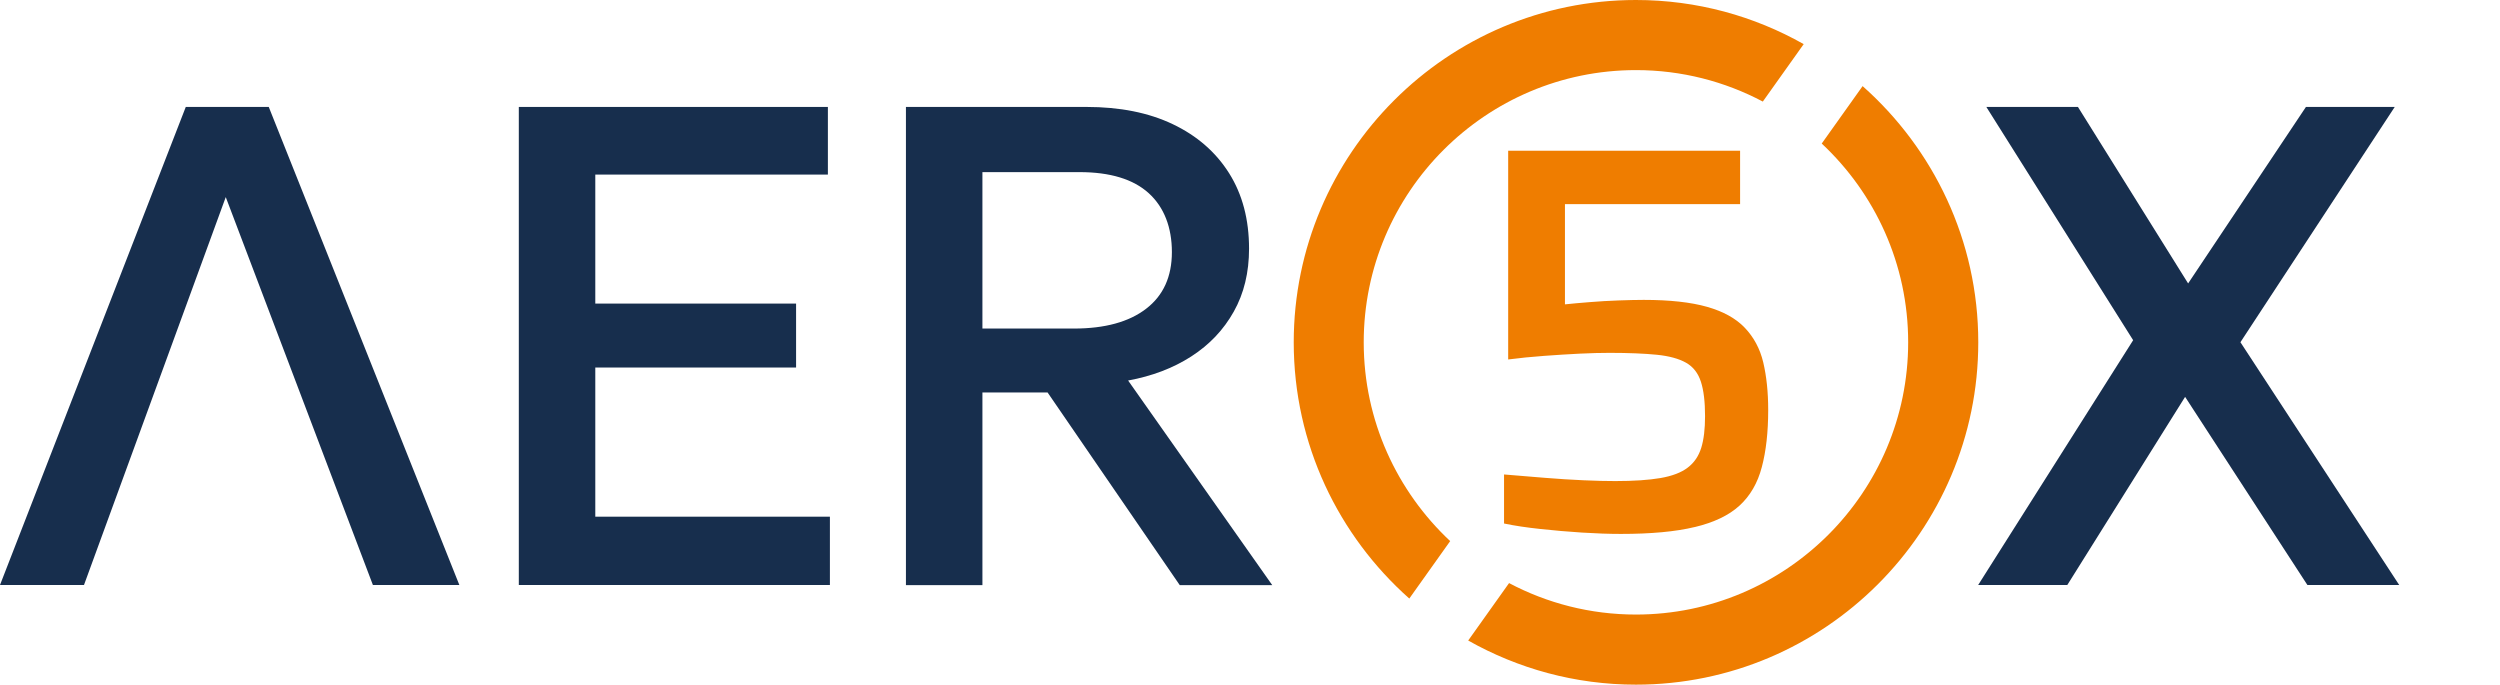
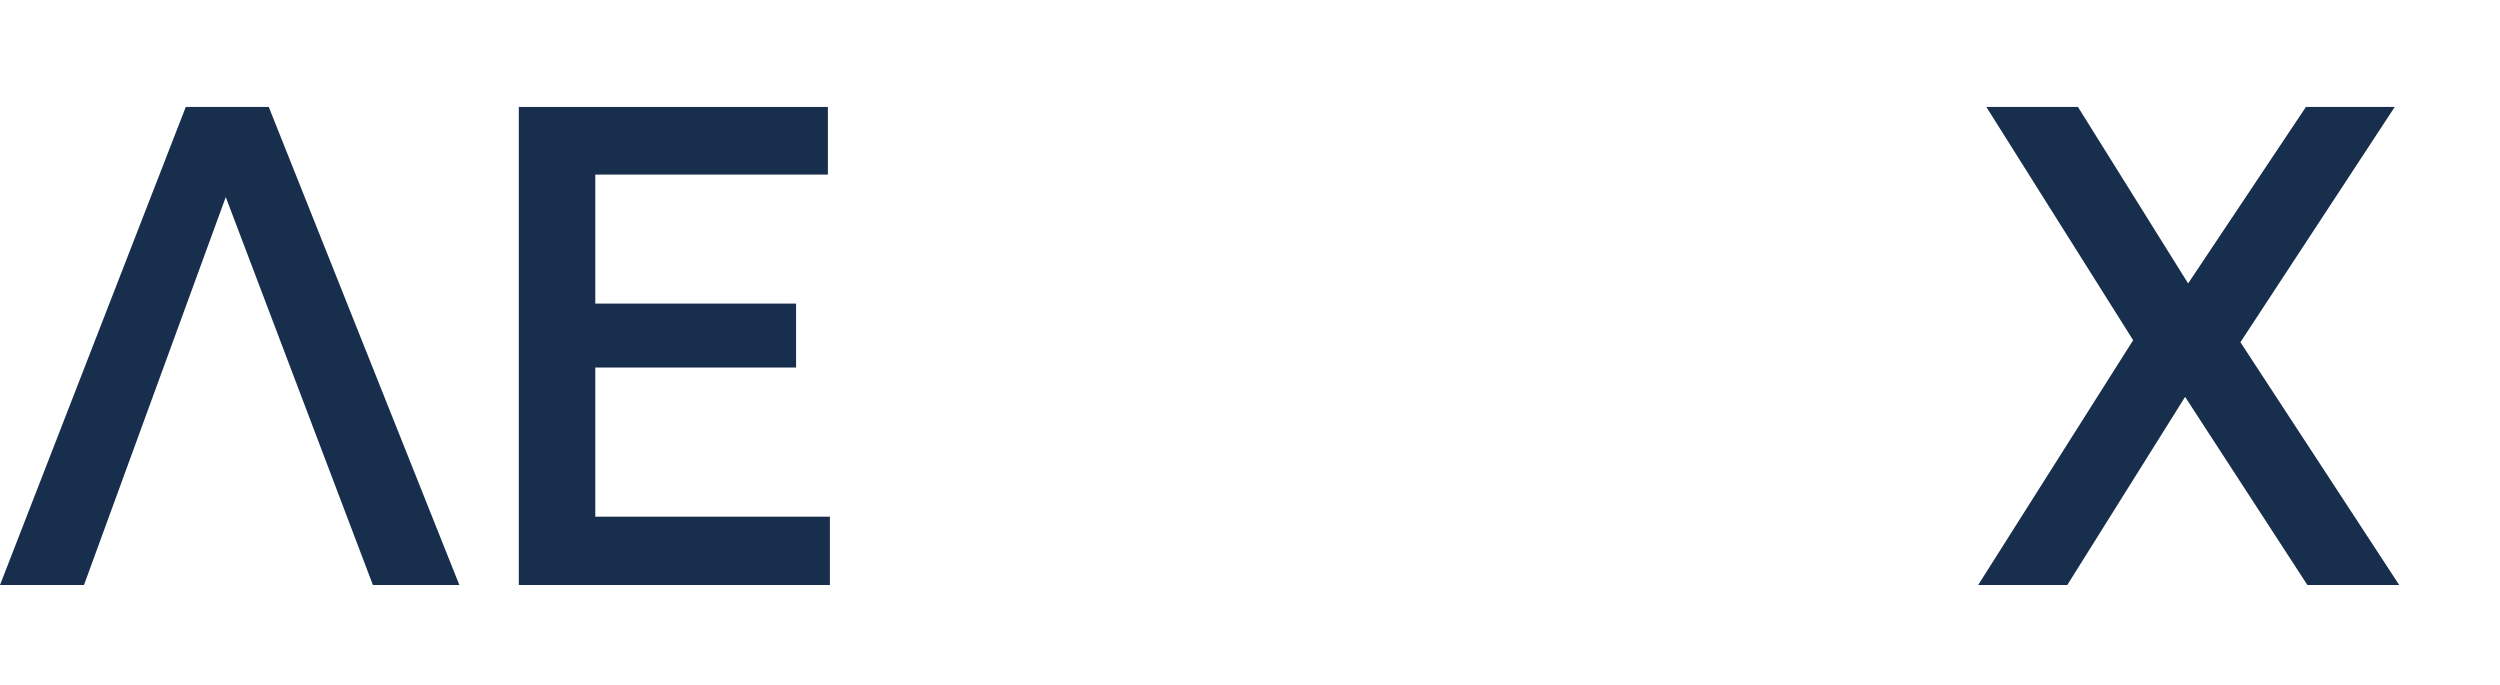
<svg xmlns="http://www.w3.org/2000/svg" id="Layer_5" viewBox="0 0 223.25 61.13">
  <defs>
    <style>.cls-1{fill:none;}.cls-2{clip-path:url(#clippath-1);}.cls-3{fill:#ef7d00;}.cls-4{fill:#172e4d;}.cls-5{clip-path:url(#clippath);}</style>
    <clipPath id="clippath">
-       <rect class="cls-1" x="0" width="223.25" height="61.13" />
-     </clipPath>
+       </clipPath>
    <clipPath id="clippath-1">
-       <rect class="cls-1" x="0" width="223.25" height="61.13" />
-     </clipPath>
+       </clipPath>
  </defs>
  <polygon class="cls-4" points="46.33 52.24 46.33 9.55 73.93 9.55 73.93 15.59 53.16 15.59 53.16 27.11 71.09 27.11 71.09 32.82 53.16 32.82 53.16 46.14 74.11 46.14 74.11 52.24 46.33 52.24" />
  <g class="cls-5">
    <path class="cls-4" d="M87.73,29.34h8.17c2.76,0,4.92-.59,6.45-1.77,1.54-1.18,2.3-2.87,2.3-5.06s-.69-4.01-2.07-5.26c-1.38-1.25-3.44-1.88-6.19-1.88h-8.66v13.97ZM80.9,52.24V9.55h16.13c2.97,0,5.54.51,7.7,1.54,2.16,1.03,3.84,2.49,5.03,4.38,1.19,1.89,1.78,4.14,1.78,6.74,0,2.11-.45,3.99-1.36,5.61-.91,1.63-2.17,2.96-3.8,4.01-1.63,1.05-3.51,1.76-5.64,2.15l12.87,18.27h-8.26l-11.8-17.2h-5.82v17.2h-6.83Z" />
  </g>
  <polygon class="cls-4" points="16.59 9.55 0 52.24 7.5 52.24 20.16 17.6 33.3 52.24 41.02 52.24 24 9.55 16.59 9.55" />
  <polygon class="cls-4" points="176.65 52.24 190.49 30.38 177.38 9.55 185.56 9.55 195.4 25.31 205.92 9.55 213.85 9.55 200.07 30.56 214.25 52.24 206.05 52.24 195.13 35.44 184.61 52.24 176.65 52.24" />
  <g class="cls-2">
-     <path class="cls-3" d="M121.78,30.57c0-13.4,10.9-24.31,24.31-24.31,4.09,0,7.95,1.02,11.33,2.81l3.65-5.13C156.65,1.44,151.54,0,146.09,0,129.24,0,115.53,13.71,115.53,30.57c0,9.1,4,17.27,10.32,22.88l3.65-5.13c-4.74-4.44-7.72-10.75-7.72-17.75" />
    <path class="cls-3" d="M166.33,7.69l-3.65,5.13c4.75,4.44,7.72,10.75,7.72,17.75,0,13.4-10.9,24.31-24.31,24.31-4.09,0-7.95-1.02-11.33-2.81l-3.65,5.13c4.43,2.5,9.54,3.94,14.98,3.94,16.85,0,30.57-13.71,30.57-30.57,0-9.1-4-17.27-10.33-22.88" />
-     <path class="cls-3" d="M151.33,47.07c1.72-.41,3.06-1.05,4.01-1.92.95-.87,1.62-2.02,1.99-3.44.38-1.43.57-3.12.57-5.09,0-1.61-.15-3.02-.44-4.25-.29-1.23-.85-2.26-1.65-3.1-.8-.84-1.93-1.46-3.37-1.87-1.44-.41-3.33-.62-5.66-.62-.66,0-1.41.02-2.26.05-.85.03-1.71.08-2.56.15-.85.07-1.59.13-2.21.2v-8.95h15.64v-4.77h-20.71v18.64c1.02-.13,2.08-.24,3.2-.32,1.11-.08,2.18-.15,3.2-.2,1.02-.05,1.9-.07,2.66-.07,1.71,0,3.11.06,4.21.17,1.1.11,1.97.35,2.61.71.64.36,1.08.93,1.33,1.7.25.77.37,1.8.37,3.07,0,1.15-.11,2.09-.34,2.83-.23.74-.63,1.33-1.21,1.77-.57.44-1.39.75-2.43.93-1.05.18-2.39.27-4.03.27-.79,0-1.73-.02-2.83-.07-1.1-.05-2.26-.12-3.47-.22-1.21-.1-2.43-.2-3.64-.3v4.38c.95.2,2.03.36,3.25.49,1.21.13,2.45.24,3.71.32,1.26.08,2.42.12,3.47.12,2.69,0,4.89-.2,6.62-.62" />
  </g>
</svg>